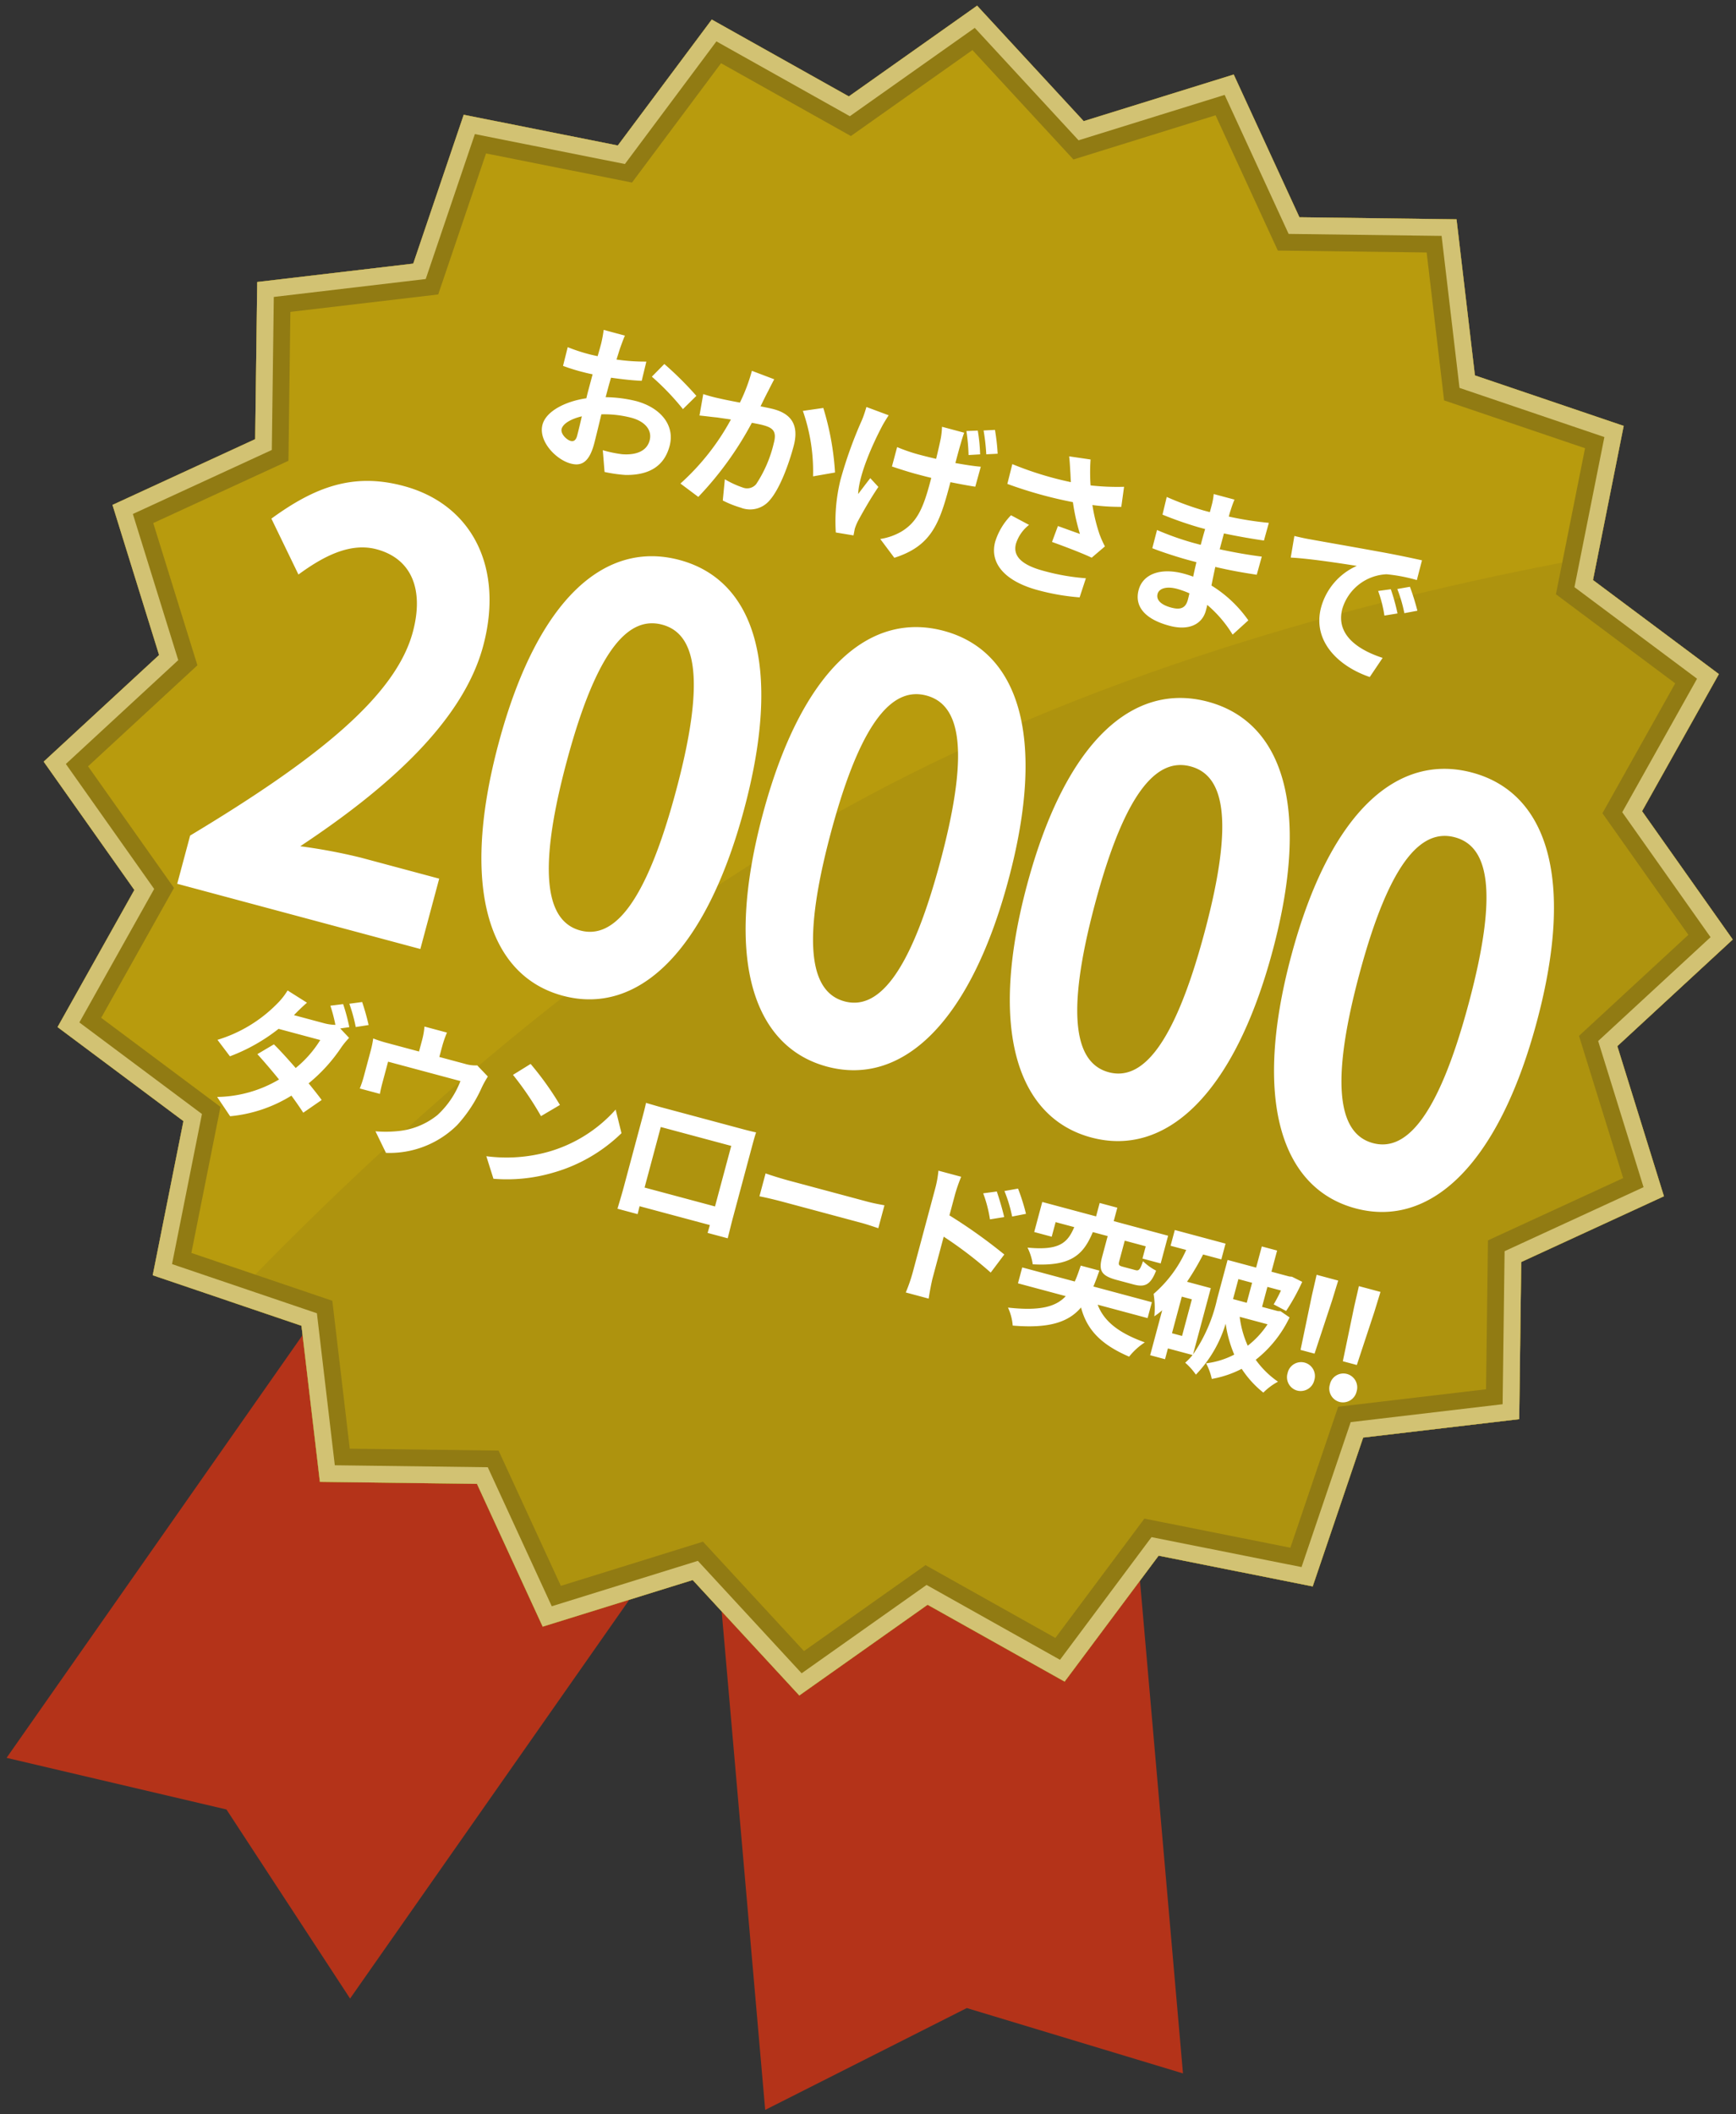
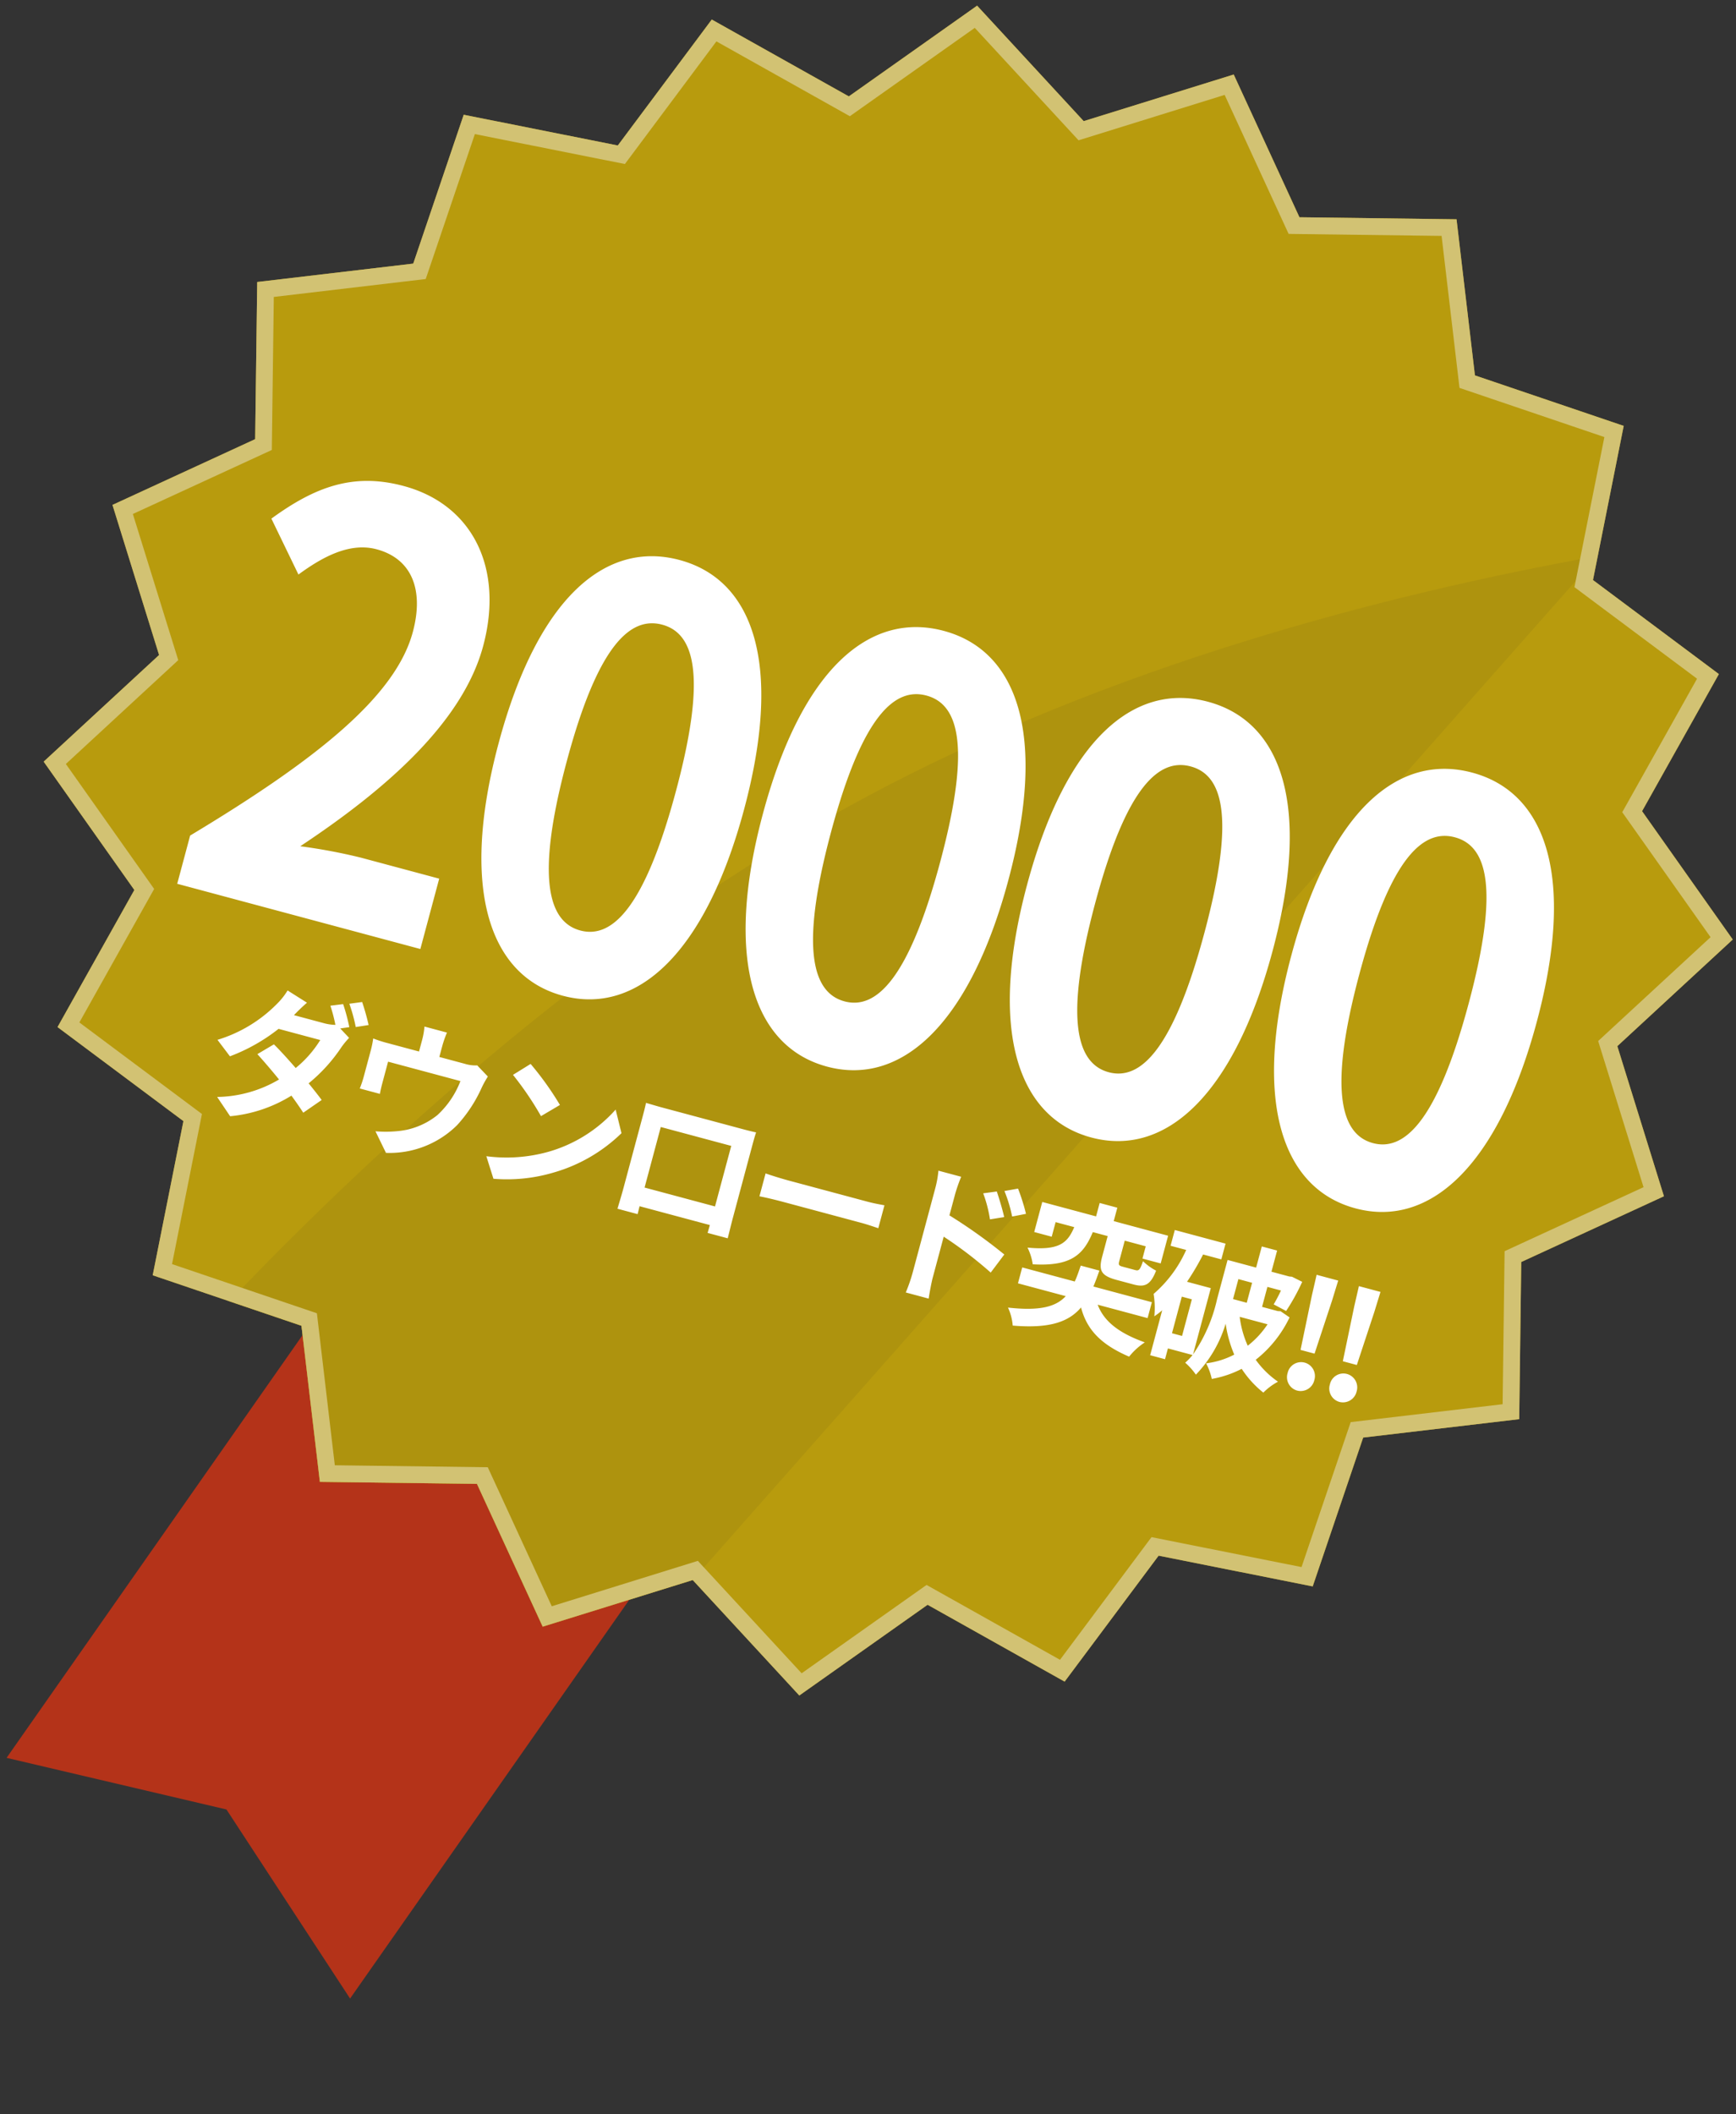
<svg xmlns="http://www.w3.org/2000/svg" width="207" height="252" viewBox="0 0 207 252">
  <rect x="0" y="0" width="207" height="252" fill="#333333" stroke="none" />
  <defs>
    <clipPath id="clip-path">
      <rect id="長方形_2532" data-name="長方形 2532" width="207" height="252" transform="translate(1668 26)" fill="#fff" opacity="0.5" />
    </clipPath>
  </defs>
  <g id="get_app_img_download" transform="translate(-1668 -26)" clip-path="url(#clip-path)">
    <g id="グループ_7035" data-name="グループ 7035" transform="matrix(0.966, 0.259, -0.259, 0.966, 239.729, -401.161)">
      <g id="グループ_7034" data-name="グループ 7034" transform="translate(22.21 -17)">
        <path id="パス_16459" data-name="パス 16459" d="M490-933v110l25-10,25,10V-933" transform="translate(780.858 867.62) rotate(20)" fill="#b43319" />
-         <path id="パス_16460" data-name="パス 16460" d="M0,110V0L25,10,50,0V110" transform="translate(1668 261.843) rotate(160)" fill="#b43319" />
      </g>
      <g id="get_app_img_download-2" data-name="get_app_img_download" transform="translate(260)">
        <path id="パス_16461" data-name="パス 16461" d="M115.838,0l11.973,14.4,18.153-4.616,6.936,17.4,18.691,1.219L172.812,47.1l17.4,6.936L185.6,72.188,200,84.162,190,100l10,15.838-14.4,11.973,4.616,18.153-17.4,6.936-1.219,18.691L152.9,172.812l-6.936,17.4L127.812,185.6,115.838,200,100,190,84.162,200,72.188,185.6l-18.153,4.616-6.936-17.4-18.691-1.219L27.188,152.9l-17.4-6.936L14.4,127.811,0,115.838,10,100,0,84.162,14.4,72.188,9.789,54.035l17.4-6.936,1.219-18.691L47.1,27.188l6.936-17.4L72.189,14.4,84.162,0,100,10Z" transform="translate(1258.526 13.189)" fill="#b89b0d" />
-         <path id="交差_2" data-name="交差 2" d="M1182.474,1335.474l-15.838,10-11.974-14.4-18.153,4.616-6.936-17.4-9.055-.591c12.95-23.642,32.391-53.79,57.431-77.41,24.235-22.861,53.715-39.6,77.146-50.636l.191,2.925,17.4,6.936-4.616,18.153,14.4,11.974-10,15.838,10,15.838-14.4,11.974,4.616,18.153-17.4,6.935-1.22,18.692-18.692,1.22-6.935,17.4-18.153-4.616-11.974,14.4Z" transform="translate(176.051 -1132.285)" fill="#ae930e" />
+         <path id="交差_2" data-name="交差 2" d="M1182.474,1335.474l-15.838,10-11.974-14.4-18.153,4.616-6.936-17.4-9.055-.591c12.95-23.642,32.391-53.79,57.431-77.41,24.235-22.861,53.715-39.6,77.146-50.636Z" transform="translate(176.051 -1132.285)" fill="#ae930e" />
        <g id="パス_16464" data-name="パス 16464" transform="translate(1258.526 13.189)" fill="none">
          <path d="M115.838,0l11.973,14.4,18.153-4.616,6.936,17.4,18.691,1.219L172.812,47.1l17.4,6.936L185.6,72.188,200,84.162,190,100l10,15.838-14.4,11.973,4.616,18.153-17.4,6.936-1.219,18.691L152.9,172.812l-6.936,17.4L127.812,185.6,115.838,200,100,190,84.162,200,72.188,185.6l-18.153,4.616-6.936-17.4-18.691-1.219L27.188,152.9l-17.4-6.936L14.4,127.811,0,115.838,10,100,0,84.162,14.4,72.188,9.789,54.035l17.4-6.936,1.219-18.691L47.1,27.188l6.936-17.4L72.189,14.4,84.162,0,100,10Z" stroke="none" />
-           <path d="M 84.994 5.256 L 73.65 18.904 L 56.451 14.53 L 49.88 31.016 L 32.171 32.171 L 31.016 49.88 L 14.53 56.451 L 18.904 73.65 L 5.256 84.994 L 14.731 100 L 5.256 115.006 L 18.904 126.35 L 14.53 143.549 L 31.016 150.12 L 32.171 167.829 L 49.88 168.984 L 56.451 185.47 L 73.65 181.096 L 84.994 194.744 L 100 185.269 L 115.006 194.744 L 126.35 181.096 L 143.549 185.47 L 150.12 168.984 L 167.829 167.829 L 168.984 150.12 L 185.47 143.549 L 181.096 126.35 L 194.744 115.006 L 185.269 100 L 194.744 84.994 L 181.096 73.65 L 185.47 56.451 L 168.984 49.88 L 167.829 32.171 L 150.12 31.016 L 143.549 14.53 L 126.35 18.904 L 115.006 5.256 L 100 14.731 L 84.994 5.256 M 84.162 0 L 100 10 L 115.838 0 L 127.812 14.405 L 145.965 9.789 L 152.901 27.189 L 171.592 28.408 L 172.811 47.099 L 190.211 54.035 L 185.595 72.188 L 200 84.162 L 190 100 L 200 115.838 L 185.595 127.812 L 190.211 145.965 L 172.811 152.901 L 171.592 171.592 L 152.901 172.811 L 145.965 190.211 L 127.812 185.595 L 115.838 200 L 100 190 L 84.162 200 L 72.188 185.595 L 54.035 190.211 L 47.099 172.811 L 28.408 171.592 L 27.188 152.901 L 9.789 145.965 L 14.405 127.811 L 0 115.838 L 10 100 L 3.0517578125e-05 84.161 L 14.405 72.188 L 9.789 54.035 L 27.189 47.099 L 28.408 28.408 L 47.099 27.188 L 54.035 9.789 L 72.189 14.405 L 84.162 0 Z" stroke="none" fill="#917b13" />
        </g>
        <g id="グループ_7035-2" data-name="グループ 7035" transform="translate(1.654 11.01)">
          <path id="パス_16466" data-name="パス 16466" d="M-58.158-14.778l-1.422.576a18.533,18.533,0,0,1,1.17,2.052,5.674,5.674,0,0,1-1.4.162h-3.672c.216-.4.684-1.206,1.116-1.836l-2.61-.81a8.145,8.145,0,0,1-.81,1.872,16.8,16.8,0,0,1-5.742,5.976l1.944,1.512a21.65,21.65,0,0,0,4.752-4.662h5.148A13.3,13.3,0,0,1-61.65-5.958C-62.8-6.732-63.936-7.47-64.89-8.01l-1.6,1.638c.918.594,2.106,1.4,3.276,2.25A14.949,14.949,0,0,1-69.8-.2l2.088,1.818A16.86,16.86,0,0,0-61.29-2.646c.738.594,1.4,1.152,1.89,1.6l1.728-2.034c-.54-.432-1.242-.954-2.016-1.512a19.479,19.479,0,0,0,2.664-5.184,9.649,9.649,0,0,1,.594-1.3l-1.314-.81,1.008-.432A22.881,22.881,0,0,0-58.158-14.778Zm2.124-.828-1.422.594A19.084,19.084,0,0,1-56-12.528l1.422-.63A28.154,28.154,0,0,0-56.034-15.606Zm10.71.9H-48.1a8.894,8.894,0,0,1,.144,1.656v1.386H-51.8a14.933,14.933,0,0,1-1.836-.09,11.493,11.493,0,0,1,.09,1.548v3.114a13.652,13.652,0,0,1-.09,1.512h2.484c-.036-.36-.054-.918-.054-1.332V-9.54h8.928a10.687,10.687,0,0,1-1.6,4.626A8.811,8.811,0,0,1-47.97-1.836a14.659,14.659,0,0,1-2.538.7l1.872,2.16a11.439,11.439,0,0,0,7.344-5.4,16.763,16.763,0,0,0,1.674-5.094,12.02,12.02,0,0,1,.36-1.44l-1.566-.954a4.379,4.379,0,0,1-1.494.2H-45.45V-13.05A13.083,13.083,0,0,1-45.324-14.706Zm10.6,1.026-1.692,1.8a37.426,37.426,0,0,1,4.5,3.888l1.836-1.872A36.354,36.354,0,0,0-34.722-13.68Zm-2.25,11.988L-35.46.684a19.493,19.493,0,0,0,6.678-2.538,19.14,19.14,0,0,0,6.66-6.66l-1.4-2.538a16.949,16.949,0,0,1-6.552,7A18.552,18.552,0,0,1-36.972-1.692Zm16.74-11.07c.036.5.036,1.242.036,1.746v8.8c0,.864-.054,2.43-.054,2.52h2.484c0-.054,0-.468-.018-.972h8.676c0,.522-.018.936-.018.972h2.484c0-.072-.036-1.8-.036-2.5v-8.82c0-.54,0-1.206.036-1.746-.648.036-1.332.036-1.782.036h-9.9C-18.81-12.726-19.494-12.744-20.232-12.762Zm2.448,2.322H-9.09v7.47h-8.694Zm13.5,2.106v2.826c.666-.054,1.872-.09,2.9-.09H8.28c.756,0,1.674.072,2.106.09V-8.334c-.468.036-1.26.108-2.106.108H-1.386C-2.322-8.226-3.636-8.28-4.284-8.334ZM22.9-13.392l-1.512.63a15.42,15.42,0,0,1,1.584,2.79l1.566-.7C24.12-11.484,23.4-12.636,22.9-13.392Zm2.358-.99-1.494.7a16.854,16.854,0,0,1,1.674,2.7l1.512-.738A23.838,23.838,0,0,0,25.254-14.382ZM15.714-1.458a19.491,19.491,0,0,1-.18,2.5H18.36c-.09-.738-.18-2-.18-2.5V-6.552A48.221,48.221,0,0,1,24.7-3.87l1.008-2.5A62.621,62.621,0,0,0,18.18-9.18v-2.628a19.575,19.575,0,0,1,.162-2.178H15.534a12.7,12.7,0,0,1,.18,2.178Zm21.33-10.224v2.52c0,1.71.432,2.25,2.394,2.25h2.088c1.4,0,1.962-.486,2.16-2.286a6.681,6.681,0,0,1-1.8-.684c-.072,1.062-.162,1.26-.594,1.26H39.78c-.54,0-.63-.054-.63-.54v-2.52h2.592v1.512h2.25v-3.42H37.278v-1.656H35.1v1.656H28.458v3.708h2.16v-1.8h2.3c-.288,1.98-.936,3.168-4.752,3.8A6.61,6.61,0,0,1,29.286-6.12c4.518-.936,5.544-2.7,5.922-5.562Zm7.128,8.208V-5.436H36.954c.09-.63.144-1.3.2-2.016h-2.3c-.054.738-.09,1.4-.2,2.016H28.17v1.962h5.9c-.81,1.53-2.5,2.52-6.3,3.1a6.266,6.266,0,0,1,1.1,1.926c4.32-.774,6.336-2.142,7.308-4.194,1.368,2.394,3.456,3.654,7.056,4.176A7.95,7.95,0,0,1,44.6-.594c-3.294-.27-5.364-1.17-6.588-2.88Zm10.944-7.29V-8.3H53.424v-2.466Zm3.06,4.3a10.688,10.688,0,0,1-1.62,3.078,11.971,11.971,0,0,1-1.818-3.078ZM48.69-2.484H47.448V-7H48.69ZM59.274-8.37,58.95-8.3H57.006v-2.466H58.68c-.126.684-.27,1.332-.414,1.818l1.638.378a25.082,25.082,0,0,0,.954-3.852l-1.332-.27-.324.054h-2.2v-2.61h-1.89v2.61H51.588v4.842A18.745,18.745,0,0,1,50.526-.7V-8.874H47.592A31.007,31.007,0,0,0,48.6-12.51h2.25v-1.944H44.586v1.944h1.926a14.884,14.884,0,0,1-2.394,6.066,10.337,10.337,0,0,1,.774,2.556,9.855,9.855,0,0,0,.72-.936V.72h1.836V-.612H50.49A7.378,7.378,0,0,1,49.878.5a7.679,7.679,0,0,1,1.6,1.044,14.9,14.9,0,0,0,1.854-6.786,14.851,14.851,0,0,0,1.944,3.294,9.738,9.738,0,0,1-2.97,1.872,7.279,7.279,0,0,1,1.134,1.62A12.358,12.358,0,0,0,56.574-.54,12.035,12.035,0,0,0,59.8,1.53a7.353,7.353,0,0,1,1.35-1.71,10.813,10.813,0,0,1-3.24-1.836A14.214,14.214,0,0,0,60.5-7.938Zm3.492,3.834h1.728l.378-6.642.09-2.5H62.3l.09,2.5ZM63.63.252a1.669,1.669,0,0,0,1.656-1.728A1.658,1.658,0,0,0,63.63-3.2a1.644,1.644,0,0,0-1.638,1.728A1.654,1.654,0,0,0,63.63.252Zm4.356-4.788h1.728l.378-6.642.09-2.5H67.518l.09,2.5ZM68.85.252a1.669,1.669,0,0,0,1.656-1.728A1.658,1.658,0,0,0,68.85-3.2a1.644,1.644,0,0,0-1.638,1.728A1.654,1.654,0,0,0,68.85.252Z" transform="translate(1357 151.459)" fill="#fff" />
-           <path id="パス_16467" data-name="パス 16467" d="M-46.341-15.428h-2.622a15.29,15.29,0,0,1,.133,1.672c0,.323,0,.874-.019,1.539-.38.019-.76.038-1.1.038a21.069,21.069,0,0,1-2.622-.152l.038,2.3a23.294,23.294,0,0,0,2.66.095c.3,0,.646-.019,1.007-.038v1.6c0,.437,0,.893.019,1.349-2.337,1.007-4.237,2.736-4.237,4.389,0,2.014,2.6,3.61,4.446,3.61,1.254,0,2.09-.627,2.09-2.983,0-.646-.038-2.128-.076-3.629a12.81,12.81,0,0,1,3.572-.532c1.653,0,2.793.76,2.793,2.052,0,1.387-1.216,2.147-2.755,2.432a14.63,14.63,0,0,1-2.337.133l.874,2.451a17.4,17.4,0,0,0,2.489-.3c3.021-.76,4.2-2.451,4.2-4.693,0-2.622-2.3-4.142-5.225-4.142a15.743,15.743,0,0,0-3.648.494v-.7c0-.551,0-1.14.019-1.71,1.235-.152,2.546-.342,3.629-.589l-.057-2.356a23.27,23.27,0,0,1-3.5.684c.019-.475.038-.931.057-1.349C-46.474-14.269-46.4-15.086-46.341-15.428Zm5.415,2.052-1.045,1.843a30.23,30.23,0,0,1,4.579,2.774l1.14-1.938A39.7,39.7,0,0,0-40.926-13.376Zm-9.823,10.64c0-.665.779-1.444,1.938-2.071.038,1.026.057,1.9.057,2.375,0,.646-.266.8-.608.8C-49.856-1.634-50.749-2.147-50.749-2.736ZM-27.8-15.01l-2.831-.285a21.059,21.059,0,0,1-.4,4.028c-.969.076-1.862.133-2.451.152a18.141,18.141,0,0,1-2.033,0l.228,2.584c.57-.1,1.577-.228,2.109-.323.361-.038.95-.114,1.634-.19a28.562,28.562,0,0,1-3.838,8.93l2.47.988A40.042,40.042,0,0,0-29.032-9.31c.532-.038,1.007-.076,1.311-.076,1.2,0,1.843.209,1.843,1.729a15.123,15.123,0,0,1-.76,5.263,1.408,1.408,0,0,1-1.425.817,11.132,11.132,0,0,1-2.337-.4l.418,2.508A12.291,12.291,0,0,0-27.7.8,3.035,3.035,0,0,0-24.586-.95C-23.769-2.6-23.5-5.681-23.5-7.923c0-2.736-1.425-3.629-3.439-3.629-.4,0-.969.038-1.6.076.133-.684.266-1.387.4-1.957C-28.044-13.908-27.911-14.516-27.8-15.01Zm6.536,1.786-2.261.969a21.847,21.847,0,0,1,3.192,7.22l2.413-1.121A32.84,32.84,0,0,0-21.261-13.224Zm16.986-1.5H-7.011A9.507,9.507,0,0,1-6.8-13.414c.038.513.076,1.52.1,2.565-.665.019-1.33.038-1.957.038A20.111,20.111,0,0,1-11.552-11v2.394c.95.057,2.109.114,2.945.114.627,0,1.292,0,1.938-.019v.665c0,3.211-.323,4.9-1.767,6.422A7.225,7.225,0,0,1-10.659.1l2.2,1.729C-4.674-.589-4.332-3.344-4.332-7.828v-.779c1.14-.076,2.185-.152,3-.247l.019-2.47c-.836.152-1.9.266-3.04.361,0-1.064,0-2.052.019-2.451C-4.332-13.851-4.313-14.307-4.275-14.725Zm-9.234.323-2.812-.266c-.019.475-.038,1.121-.114,1.634a50.69,50.69,0,0,0-.627,7.6A20.665,20.665,0,0,0-15.979.722l2.128-.209c-.019-.266-.038-.589-.057-.8a6.478,6.478,0,0,1,.114-.931c.247-1.064.741-2.983,1.311-4.617l-1.2-.76c-.3.684-.665,1.615-.912,2.2-.513-2.356.171-6.346.646-8.455C-13.87-13.243-13.661-13.927-13.509-14.4Zm10.735-.988-1.292.4a22.932,22.932,0,0,1,.988,2.7l1.311-.437A20.965,20.965,0,0,0-2.774-15.39ZM-.817-16l-1.292.418a24.937,24.937,0,0,1,1.045,2.66l1.292-.418A24.783,24.783,0,0,0-.817-16ZM9.158-13.49c.114.323.228.722.38,1.159a39.774,39.774,0,0,1-7.3-.266l.038,2.432a50.95,50.95,0,0,0,8.113.076A24.966,24.966,0,0,0,12.179-6.65C11.59-6.688,10.336-6.8,9.4-6.878l-.19,2.014c1.6.133,3.99.38,5.054.589l1.178-1.71a11.98,11.98,0,0,1-1.026-1.273,20.811,20.811,0,0,1-1.691-3.1,25.269,25.269,0,0,0,3.382-.684l-.3-2.394a28.612,28.612,0,0,1-3.9.874,22.22,22.22,0,0,1-.8-2.983l-2.565.3C8.8-14.611,9.006-13.927,9.158-13.49ZM6.042-6.118,3.667-6.669A7.777,7.777,0,0,0,2.66-3.135C2.66-.4,5.111,1.1,8.987,1.121A26.8,26.8,0,0,0,14.1.665l.133-2.394a26.241,26.241,0,0,1-5.092.456c-2.6,0-4.028-.684-4.028-2.28A4.577,4.577,0,0,1,6.042-6.118ZM22.971-2.147c0-.646.741-1.178,2.09-1.178a10.552,10.552,0,0,1,1.558.133c.019.342.019.608.019.817,0,1.1-.665,1.387-1.672,1.387C23.655-.988,22.971-1.425,22.971-2.147Zm5.947-13.224H26.353a7.638,7.638,0,0,1,.114,1.311v.893h-.741a35.472,35.472,0,0,1-4.693-.418l.057,2.166a43.677,43.677,0,0,0,4.655.342h.7c-.019.646-.019,1.33-.019,1.957h-.912a33.574,33.574,0,0,1-4.579-.361l.019,2.242c1.254.152,3.42.247,4.522.247h.988c.019.57.038,1.178.076,1.767-.38-.038-.779-.057-1.178-.057-2.926,0-4.693,1.349-4.693,3.268,0,2.014,1.6,3.173,4.636,3.173,2.508,0,3.743-1.254,3.743-2.869,0-.209,0-.437-.019-.7A14.563,14.563,0,0,1,32.87.228L34.238-1.9a14.875,14.875,0,0,0-5.32-2.869c-.057-.76-.095-1.539-.133-2.261,1.824-.057,3.306-.19,5.016-.38l.019-2.242c-1.539.209-3.154.361-5.073.456v-1.957c1.843-.1,3.572-.266,4.826-.418l.019-2.185a39.821,39.821,0,0,1-4.807.513c0-.3,0-.589.019-.779A12.833,12.833,0,0,1,28.918-15.371Zm8.018,2.337.247,2.6c2.2-.475,6.08-.893,7.866-1.083a7.6,7.6,0,0,0-2.831,5.871C42.218-1.52,45.98.608,49.97.874l.893-2.6c-3.23-.171-6.156-1.292-6.156-4.427a5.774,5.774,0,0,1,4.028-5.32,19.738,19.738,0,0,1,3.667-.266l-.019-2.432c-1.349.057-3.42.171-5.377.342-3.477.285-6.612.57-8.208.7C38.437-13.091,37.7-13.053,36.936-13.034ZM49.685-9.88l-1.406.589A14.659,14.659,0,0,1,49.761-6.65L51.205-7.3A23.583,23.583,0,0,0,49.685-9.88Zm2.128-.874-1.387.646a16.715,16.715,0,0,1,1.558,2.565l1.425-.684A28.42,28.42,0,0,0,51.813-10.754Z" transform="translate(1357 66.459)" fill="#fff" />
          <path id="パス_16469" data-name="パス 16469" d="M2.944,0H32.955V-8.68H23.274a66.608,66.608,0,0,0-7.321.56c8.168-9.24,14.885-19.32,14.885-28.7,0-9.66-5.627-15.96-14.1-15.96-6.111,0-10.1,2.73-14.219,7.84l4.841,5.6c2.3-2.87,4.962-5.32,8.229-5.32,4.3,0,6.716,3.15,6.716,8.4,0,7.98-7.2,17.71-19.362,30.31ZM50.8.98c9.136,0,15.127-9.24,15.127-27.09S59.94-52.78,50.8-52.78,35.617-44.03,35.617-26.11C35.617-8.26,41.668.98,50.8.98Zm0-8.05c-3.872,0-6.777-4.48-6.777-19.04,0-14.49,2.9-18.69,6.777-18.69s6.716,4.2,6.716,18.69C57.52-11.55,54.676-7.07,50.8-7.07ZM83.417.98c9.136,0,15.127-9.24,15.127-27.09s-5.99-26.67-15.127-26.67S68.23-44.03,68.23-26.11C68.23-8.26,74.28.98,83.417.98Zm0-8.05c-3.872,0-6.777-4.48-6.777-19.04,0-14.49,2.9-18.69,6.777-18.69s6.716,4.2,6.716,18.69C90.133-11.55,87.289-7.07,83.417-7.07ZM116.03.98c9.136,0,15.127-9.24,15.127-27.09s-5.99-26.67-15.127-26.67-15.187,8.75-15.187,26.67C100.843-8.26,106.893.98,116.03.98Zm0-8.05c-3.872,0-6.777-4.48-6.777-19.04,0-14.49,2.9-18.69,6.777-18.69s6.716,4.2,6.716,18.69C122.746-11.55,119.9-7.07,116.03-7.07ZM148.643.98c9.136,0,15.127-9.24,15.127-27.09s-5.99-26.67-15.127-26.67-15.187,8.75-15.187,26.67C133.456-8.26,139.506.98,148.643.98Zm0-8.05c-3.872,0-6.777-4.48-6.777-19.04,0-14.49,2.9-18.69,6.777-18.69s6.716,4.2,6.716,18.69C155.359-11.55,152.515-7.07,148.643-7.07Z" transform="translate(1273.077 127.954)" fill="#fff" />
        </g>
        <g id="パス_16468" data-name="パス 16468" transform="translate(1258.526 13.189)" fill="none">
-           <path d="M115.838,0l11.973,14.4,18.153-4.616,6.936,17.4,18.691,1.219L172.812,47.1l17.4,6.936L185.6,72.188,200,84.162,190,100l10,15.838-14.4,11.973,4.616,18.153-17.4,6.936-1.219,18.691L152.9,172.812l-6.936,17.4L127.812,185.6,115.838,200,100,190,84.162,200,72.188,185.6l-18.153,4.616-6.936-17.4-18.691-1.219L27.188,152.9l-17.4-6.936L14.4,127.811,0,115.838,10,100,0,84.162,14.4,72.188,9.789,54.035l17.4-6.936,1.219-18.691L47.1,27.188l6.936-17.4L72.189,14.4,84.162,0,100,10Z" stroke="none" />
          <path d="M 84.578 2.628 L 72.919 16.654 L 55.243 12.16 L 48.49 29.102 L 30.289 30.289 L 29.102 48.49 L 12.16 55.243 L 16.654 72.919 L 2.628 84.578 L 12.365 100 L 2.628 115.422 L 16.654 127.081 L 12.16 144.757 L 29.102 151.51 L 30.289 169.711 L 48.49 170.898 L 55.243 187.841 L 72.919 183.346 L 84.578 197.372 L 100 187.635 L 115.422 197.372 L 127.081 183.346 L 144.757 187.841 L 151.51 170.898 L 169.711 169.711 L 170.898 151.51 L 187.841 144.757 L 183.346 127.081 L 197.372 115.422 L 187.635 100 L 197.372 84.578 L 183.346 72.919 L 187.841 55.243 L 170.898 48.49 L 169.711 30.289 L 151.51 29.102 L 144.757 12.16 L 127.081 16.654 L 115.422 2.628 L 100 12.365 L 84.578 2.628 M 84.162 0 L 100 10 L 115.838 0 L 127.812 14.405 L 145.965 9.789 L 152.901 27.189 L 171.592 28.408 L 172.811 47.099 L 190.211 54.035 L 185.595 72.188 L 200 84.162 L 190 100 L 200 115.838 L 185.595 127.812 L 190.211 145.965 L 172.811 152.901 L 171.592 171.592 L 152.901 172.811 L 145.965 190.211 L 127.812 185.595 L 115.838 200 L 100 190 L 84.162 200 L 72.188 185.595 L 54.035 190.211 L 47.099 172.811 L 28.408 171.592 L 27.188 152.901 L 9.789 145.965 L 14.405 127.811 L 0 115.838 L 10 100 L 3.0517578125e-05 84.162 L 14.405 72.188 L 9.789 54.035 L 27.189 47.099 L 28.408 28.408 L 47.099 27.188 L 54.035 9.789 L 72.189 14.405 L 84.162 0 Z" stroke="none" fill="#d2c273" />
        </g>
      </g>
    </g>
  </g>
</svg>